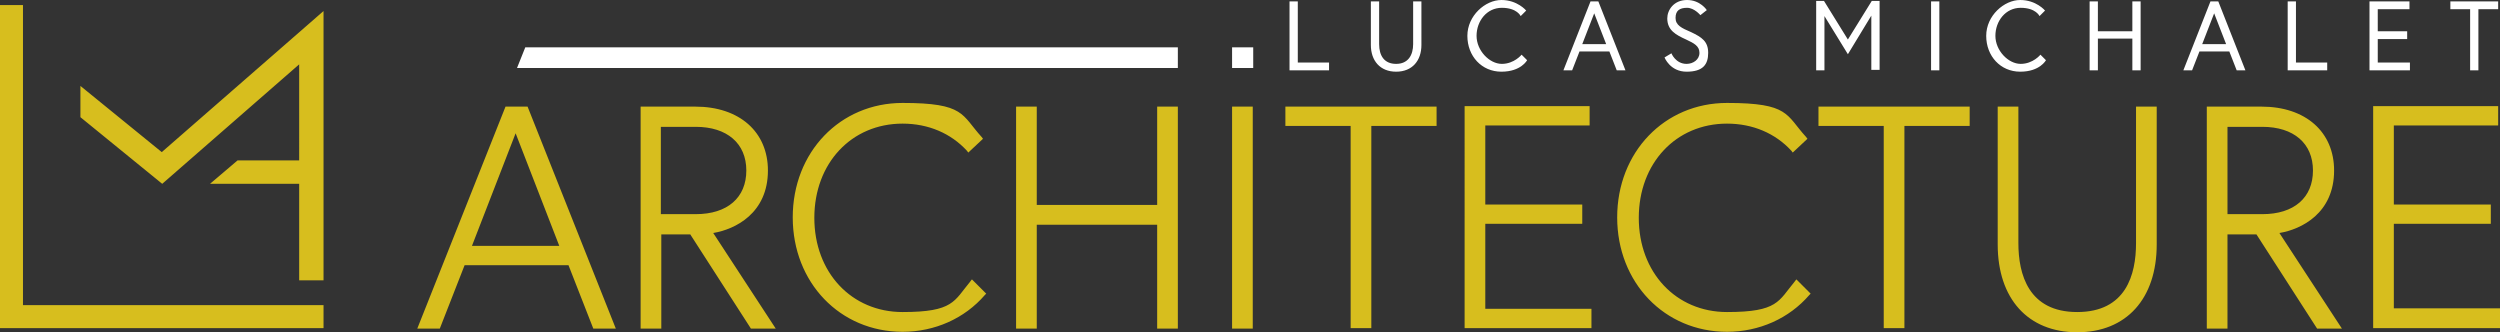
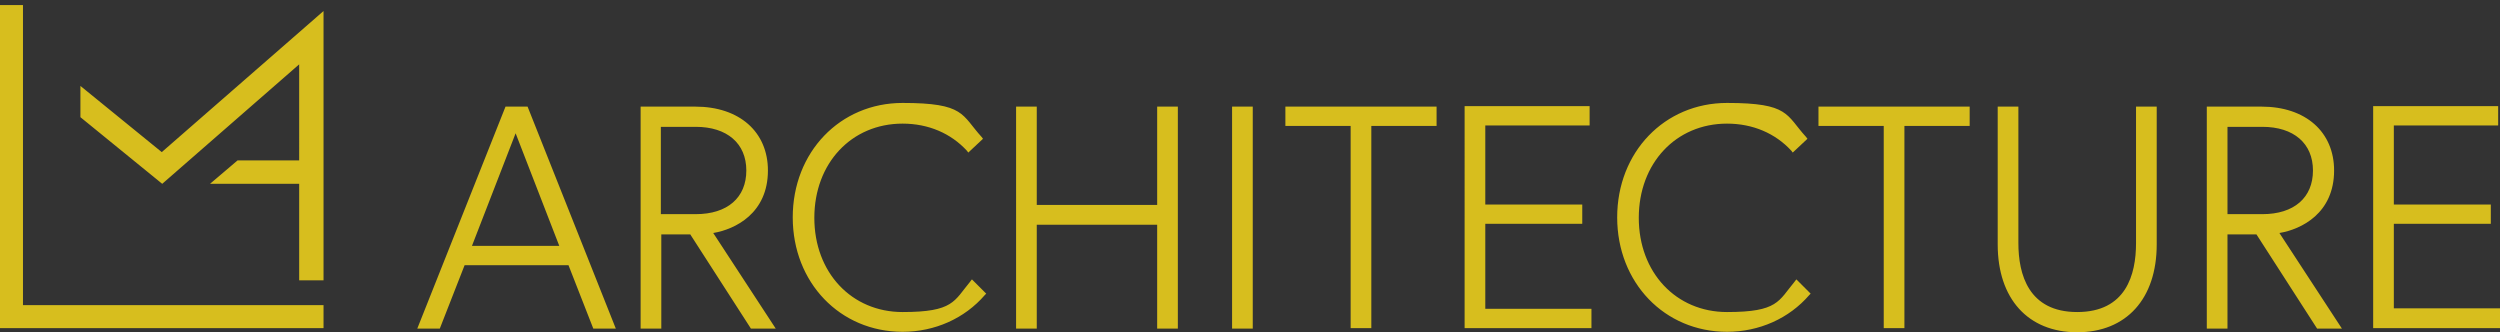
<svg xmlns="http://www.w3.org/2000/svg" id="Calque_1" version="1.1" viewBox="0 0 544 72.3">
  <rect x="0" y="0" width="544" height="72.3" fill="#333333" stroke="none" />
  <defs>
    <style>
      .st0 {
        fill: #d7be1e;
      }

      .st1 {
        fill: #fff;
      }
    </style>
  </defs>
-   <path class="st1" d="M280.6,15.3h8.6v-1.7h-6.8V.3h-1.8v15M307.5,9.6c0,2.4-1.1,4.3-3.7,4.3s-3.7-1.8-3.7-4.3V.3h-1.8v9.5c0,3.4,2,5.8,5.5,5.8s5.5-2.4,5.5-5.8V.3h-1.8v9.3ZM332.1,2.3s-1.9-2.3-5.4-2.3-7.4,3.4-7.4,7.8,3.1,7.8,7.4,7.8,5.6-2.5,5.6-2.5l-1.2-1.2s-1.6,2-4.3,2-5.5-2.9-5.5-6.1,2.2-6.1,5.5-6.1,4.1,1.8,4.1,1.8l1.2-1.2h0ZM340.2,15.3h1.9l1.6-4.1h6.5l1.6,4.1h1.9l-5.9-15h-1.7l-5.9,15ZM346.9,2.9l2.6,6.7h-5.2l2.6-6.7ZM369.8,11.5c0,1.5-1.4,2.4-2.8,2.4-2.4,0-3.3-2.3-3.3-2.3l-1.5.9s1.2,3.1,4.8,3.1,4.7-1.6,4.7-4.1-1.4-3.4-3.7-4.5c-2.1-.9-3.4-1.5-3.4-3.1s.9-2.2,2.5-2.2,2.9,1.6,2.9,1.6l1.4-1.1S370,0,367.1,0s-4.3,2.2-4.3,4c0,2.6,1.9,3.6,4.1,4.6,1.7.8,2.9,1.4,2.9,2.9h0ZM395.2.3v15h1.8V3.5l5.1,8.3,5.1-8.4v11.8h1.8V.2h-1.7l-5.2,8.4-5.2-8.4h-1.8.1ZM420.2,15.3h1.8V.3h-1.8v15ZM445,2.3s-1.9-2.3-5.4-2.3-7.4,3.4-7.4,7.8,3.1,7.8,7.4,7.8,5.6-2.5,5.6-2.5l-1.2-1.2s-1.6,2-4.3,2-5.5-2.9-5.5-6.1,2.2-6.1,5.5-6.1,4.1,1.8,4.1,1.8l1.2-1.2h0ZM464,6.8h-7.5V.3h-1.8v15h1.8v-6.9h7.5v6.9h1.8V.3h-1.8v6.5ZM475.1,15.3h1.9l1.6-4.1h6.5l1.6,4.1h1.9l-5.9-15h-1.7l-5.9,15h0ZM481.8,2.9l2.6,6.7h-5.2l2.6-6.7h0ZM497.8,15.3h8.6v-1.7h-6.8V.3h-1.8v15ZM517.4,2h6.9V.3h-8.7v15h8.8v-1.7h-7v-5.1h6.4v-1.7h-6.4V2ZM537.5,15.3h1.8V2h4.3V.3h-10.4v1.7h4.3v13.3h0ZM256.3,10.3H114.3l-1.8,4.5h143.8v-4.5ZM268.1,10.3v4.5h4.6v-4.5h-4.6Z" />
-   <path class="st0" d="M110,23.2l-19.2,48.3h4.9l5.4-13.8h22.6l5.4,13.8h4.9l-19.2-48.3h-4.8ZM121.8,53.5h-19.1l9.5-24.5,9.5,24.5h.1ZM167.1,37.1c0-8.4-6.2-13.9-15.8-13.9h-11.9v48.3h4.5v-20.5h6.3l13.2,20.5h5.4l-13.6-20.8c4.8-.8,11.9-4.3,11.9-13.6h0ZM162.4,37.1c0,5.9-4.1,9.5-11,9.5h-7.6v-19h7.6c6.8,0,11,3.6,11,9.5ZM211.5,60.8l3.1,3.1-.3.3c-4.4,5.1-10.9,8-17.9,8-13.6,0-23.9-10.7-23.9-24.9s10.3-24.9,23.9-24.9,12.8,2.6,17.2,7.4l.3.4-3.2,3-.3-.4c-3.5-3.8-8.4-5.9-14-5.9-11.1,0-19.2,8.6-19.2,20.5s8.1,20.5,19.2,20.5,11.2-2.4,14.7-6.6l.3-.4h0ZM251.8,23.2h4.5v48.3h-4.5v-22.6h-26.2v22.6h-4.5V23.2h4.5v21.4h26.2v-21.4ZM268.1,23.2h4.5v48.3h-4.5V23.2ZM279.6,23.2h33v4.2h-14.2v44h-4.5V27.4h-14.2v-4.2h0ZM323.2,67.2h23.1v4.2h-27.6V23.1h27.2v4.2h-22.7v17.2h21.1v4.2h-21.1v18.4h0ZM390.9,60.8l3.1,3.1-.3.3c-4.4,5.1-10.9,8-17.9,8-13.6,0-23.9-10.7-23.9-24.9s10.3-24.9,23.9-24.9,12.8,2.6,17.2,7.4l.3.4-3.2,3-.3-.4c-3.5-3.8-8.4-5.9-14-5.9-11.1,0-19.2,8.6-19.2,20.5s8.1,20.5,19.2,20.5,11.2-2.4,14.7-6.6l.3-.4h0ZM395.6,23.2h33v4.2h-14.2v44h-4.5V27.4h-14.2v-4.2h0ZM464.8,23.2h4.5v30c0,11.8-6.6,19.1-17.3,19.1s-17.3-7.3-17.3-19.1v-30h4.5v29.7c0,6.8,2.2,15,12.8,15s12.8-8.1,12.8-15v-29.7ZM507.9,37.1c0-8.4-6.2-13.9-15.8-13.9h-11.9v48.3h4.5v-20.5h6.3l13.2,20.5h5.4l-13.6-20.8c4.8-.8,11.9-4.3,11.9-13.6h0ZM503.3,37.1c0,5.9-4.1,9.5-11,9.5h-7.6v-19h7.6c6.8,0,11,3.6,11,9.5ZM544,67.2v4.2h-27.6V23.1h27.2v4.2h-22.7v17.2h21.1v4.2h-21.1v18.4h23.1ZM0,71.4h70.4v-5H5V1.1H0v70.4h0ZM35.3,40l-17.8-14.5v-6.8l17.7,14.4L70.4,2.4v58.6h-5.3v-21h-19.4l6-5.1h13.4V14s-29.8,26-29.8,26Z" />
+   <path class="st0" d="M110,23.2l-19.2,48.3h4.9l5.4-13.8h22.6l5.4,13.8h4.9l-19.2-48.3h-4.8ZM121.8,53.5h-19.1l9.5-24.5,9.5,24.5h.1ZM167.1,37.1c0-8.4-6.2-13.9-15.8-13.9h-11.9v48.3h4.5v-20.5h6.3l13.2,20.5h5.4l-13.6-20.8c4.8-.8,11.9-4.3,11.9-13.6h0ZM162.4,37.1c0,5.9-4.1,9.5-11,9.5h-7.6v-19h7.6c6.8,0,11,3.6,11,9.5ZM211.5,60.8l3.1,3.1-.3.3c-4.4,5.1-10.9,8-17.9,8-13.6,0-23.9-10.7-23.9-24.9s10.3-24.9,23.9-24.9,12.8,2.6,17.2,7.4l.3.4-3.2,3-.3-.4c-3.5-3.8-8.4-5.9-14-5.9-11.1,0-19.2,8.6-19.2,20.5s8.1,20.5,19.2,20.5,11.2-2.4,14.7-6.6l.3-.4h0ZM251.8,23.2h4.5v48.3h-4.5v-22.6h-26.2v22.6h-4.5V23.2h4.5v21.4h26.2v-21.4ZM268.1,23.2h4.5v48.3h-4.5V23.2ZM279.6,23.2h33v4.2h-14.2v44h-4.5V27.4h-14.2v-4.2h0ZM323.2,67.2h23.1v4.2h-27.6V23.1h27.2v4.2h-22.7v17.2h21.1v4.2h-21.1v18.4h0ZM390.9,60.8l3.1,3.1-.3.3c-4.4,5.1-10.9,8-17.9,8-13.6,0-23.9-10.7-23.9-24.9s10.3-24.9,23.9-24.9,12.8,2.6,17.2,7.4l.3.4-3.2,3-.3-.4c-3.5-3.8-8.4-5.9-14-5.9-11.1,0-19.2,8.6-19.2,20.5s8.1,20.5,19.2,20.5,11.2-2.4,14.7-6.6l.3-.4h0ZM395.6,23.2h33v4.2h-14.2v44h-4.5V27.4h-14.2v-4.2h0ZM464.8,23.2h4.5v30c0,11.8-6.6,19.1-17.3,19.1s-17.3-7.3-17.3-19.1v-30h4.5v29.7c0,6.8,2.2,15,12.8,15s12.8-8.1,12.8-15v-29.7M507.9,37.1c0-8.4-6.2-13.9-15.8-13.9h-11.9v48.3h4.5v-20.5h6.3l13.2,20.5h5.4l-13.6-20.8c4.8-.8,11.9-4.3,11.9-13.6h0ZM503.3,37.1c0,5.9-4.1,9.5-11,9.5h-7.6v-19h7.6c6.8,0,11,3.6,11,9.5ZM544,67.2v4.2h-27.6V23.1h27.2v4.2h-22.7v17.2h21.1v4.2h-21.1v18.4h23.1ZM0,71.4h70.4v-5H5V1.1H0v70.4h0ZM35.3,40l-17.8-14.5v-6.8l17.7,14.4L70.4,2.4v58.6h-5.3v-21h-19.4l6-5.1h13.4V14s-29.8,26-29.8,26Z" />
</svg>